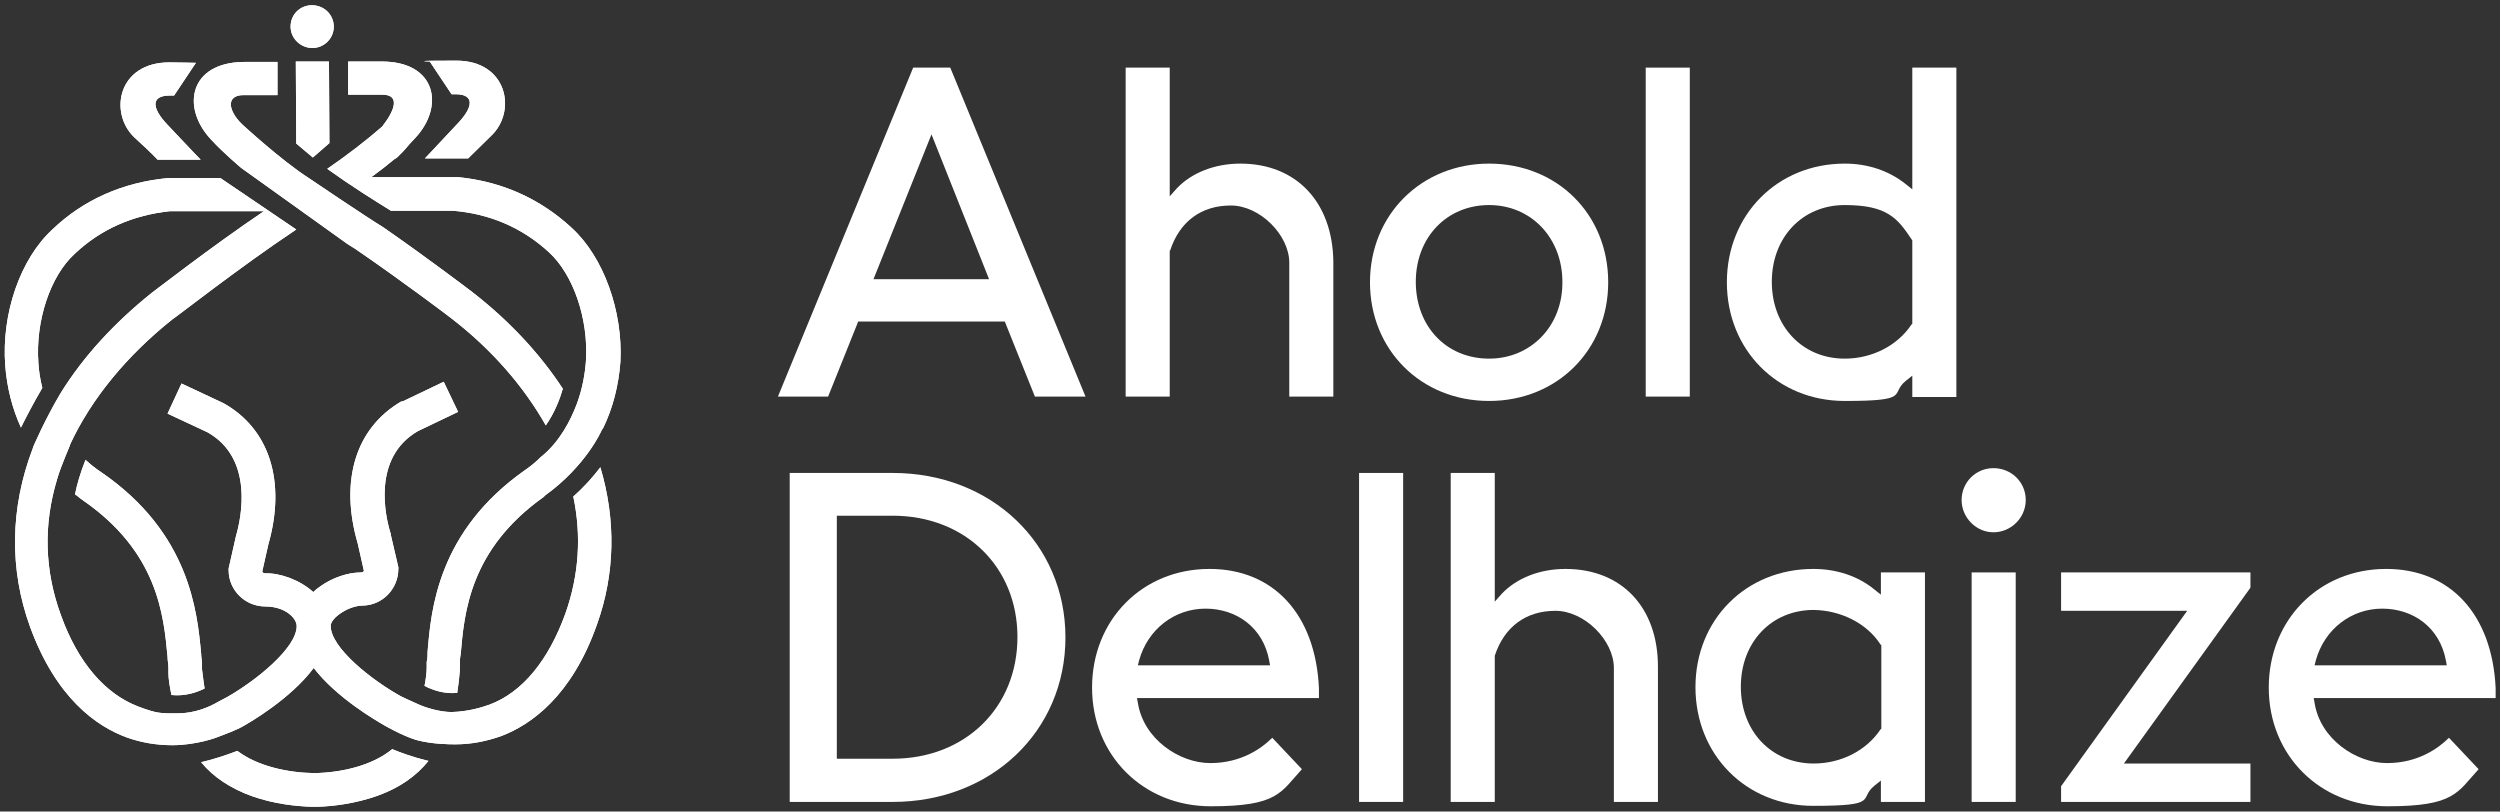
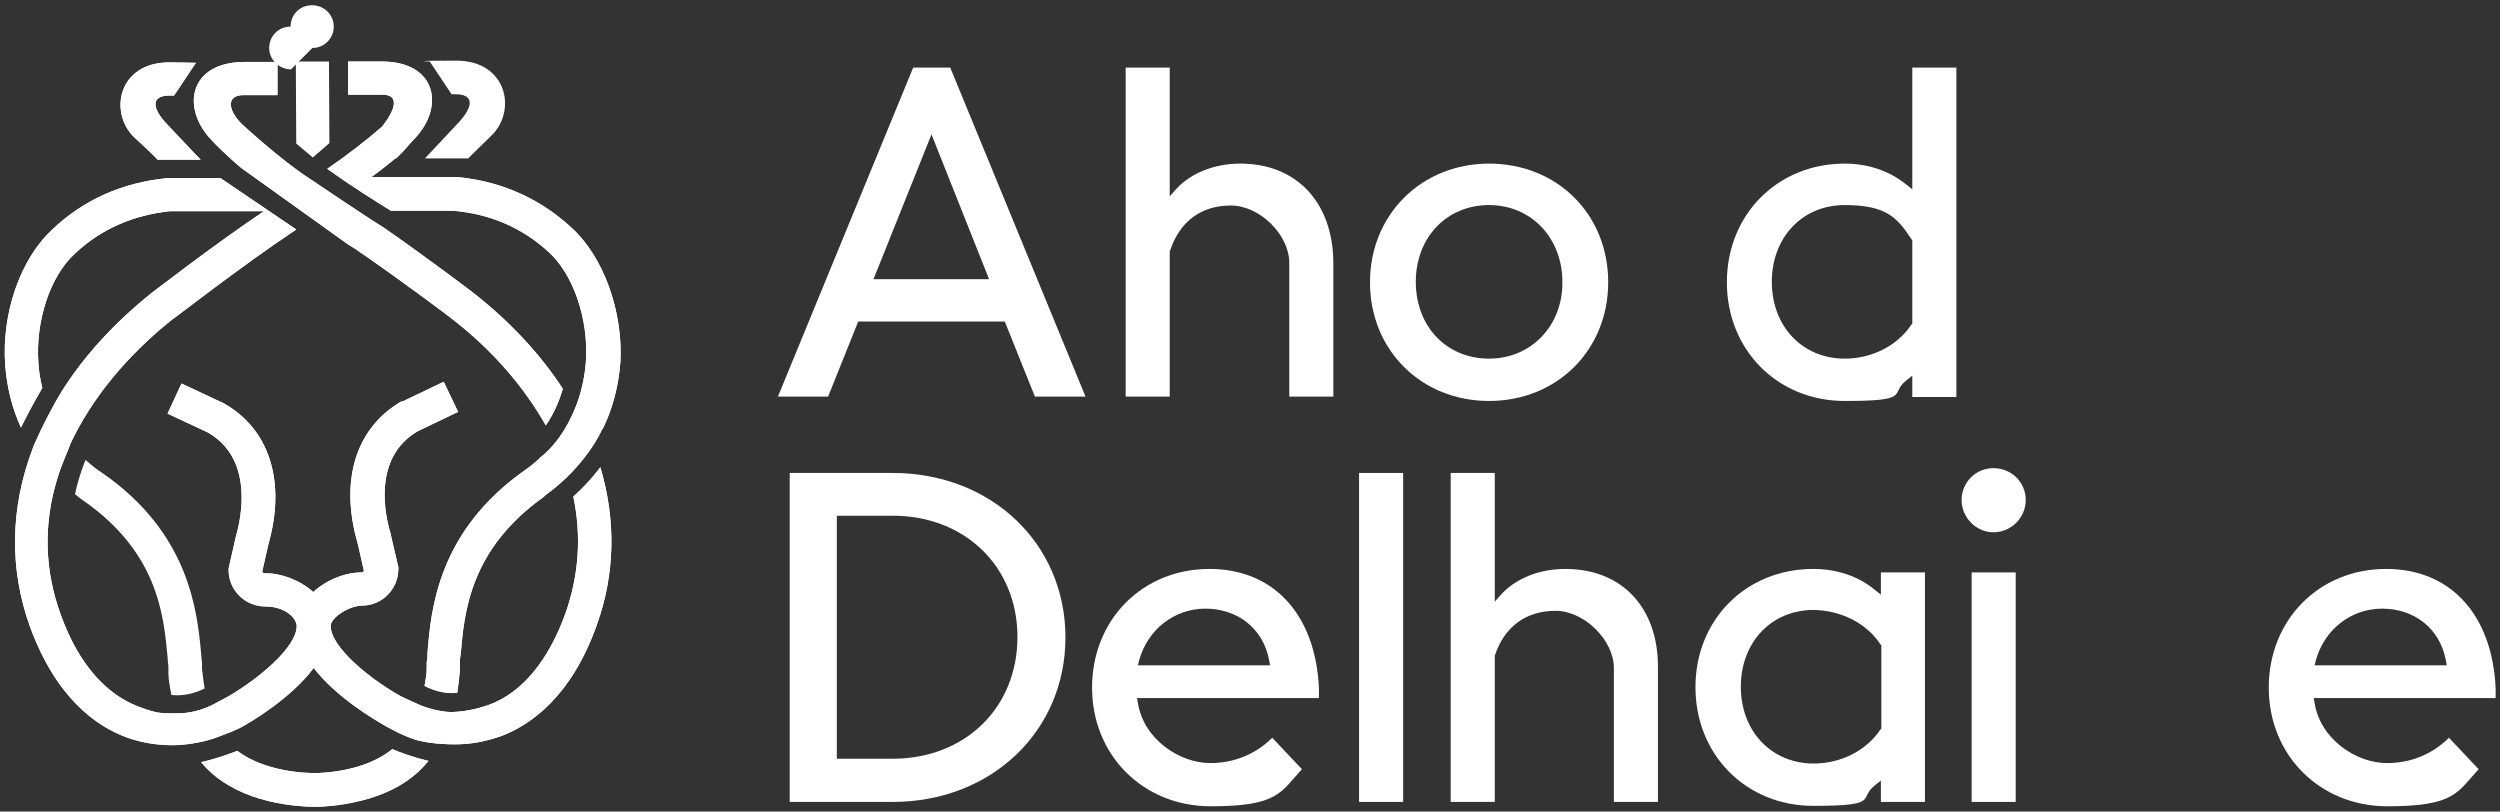
<svg xmlns="http://www.w3.org/2000/svg" id="Layer_1" version="1.1" viewBox="0 0 573 186">
  <rect x="0" y="0" width="573" height="186" fill="#333333" stroke="none" />
  <defs>
    <style>
      .st0 {
        fill: #fff;
      }
    </style>
  </defs>
  <path class="st0" d="M530.5,152.5l.3-1.2c2-7.1,8.1-11.8,15.2-11.8s13.2,4.3,14.6,11.9l.2,1.1h-30.3ZM546.9,130.4c-15.4,0-26.9,11.7-26.9,27.2s11.7,27.2,27.2,27.2,16-3.2,20.9-8.5l-6.8-7.2c-2.4,2.4-7.1,5.8-14.2,5.8s-15.3-5.5-16.6-13.8l-.2-1.1h41.7v-2.3c-.8-16.9-10.4-27.3-25.1-27.3" />
  <path class="st0" d="M260.8,152.5l.3-1.2c2-7.1,8.1-11.8,15.2-11.8s13.2,4.3,14.6,11.9l.2,1.1h-30.3ZM277.2,130.4c-15.4,0-26.9,11.7-26.9,27.2s11.7,27.2,27.2,27.2,16-3.2,20.9-8.5l-6.8-7.2c-2.4,2.4-7.1,5.8-14.2,5.8s-15.3-5.5-16.6-13.8l-.2-1.1h41.7v-2.3c-.8-16.9-10.4-27.3-25.1-27.3" />
  <path class="st0" d="M456.9,107.3c-4.1,0-7.3,3.3-7.3,7.3s3.3,7.4,7.3,7.4,7.4-3.3,7.4-7.4-3.3-7.3-7.4-7.3" />
  <rect class="st0" x="311.5" y="108.4" width="10.1" height="75.4" />
  <rect class="st0" x="451.9" y="131.2" width="10.1" height="52.6" />
-   <polygon class="st0" points="472.4 131.2 472.4 140 501.3 140 472.4 180.2 472.4 183.8 515.8 183.8 515.8 175 486.8 175 515.8 134.7 515.8 131.2 472.4 131.2" />
  <path class="st0" d="M431,147.7l.2.2v19.1l-.2.2c-3.2,4.8-9,7.8-15.3,7.8-9.7,0-16.7-7.4-16.7-17.6s7-17.6,16.7-17.6c6.3.1,12.2,3.1,15.3,7.9M388.6,157.5c0,15.5,11.6,27.2,27,27.2s10.3-1.6,14-4.6l1.5-1.2v4.9h10.1v-52.6h-10.1v5.1l-1.5-1.2c-3.8-3.1-8.7-4.7-14-4.7-15.4,0-27,11.6-27,27.1" />
  <path class="st0" d="M358.8,130.4c-5.9,0-11.2,2.1-14.6,5.7l-1.6,1.8v-29.5h-10.1v75.4h10.1v-33.5h0c2.2-6.7,7.2-10.3,13.9-10.3s13.4,6.8,13.4,13.1v30.7h10.1v-31c0-13.6-8.3-22.4-21.2-22.4" />
  <path class="st0" d="M204.6,173.9h-12.8v-55.7h12.8c16.6,0,28.6,11.7,28.6,27.8,0,16.2-12,27.9-28.6,27.9M204.6,108.4h-23.6v75.4h23.6c22.6,0,39.6-16.2,39.6-37.7,0-21.5-17-37.7-39.6-37.7" />
-   <rect class="st0" x="377.2" y="15.5" width="10.1" height="75.4" />
  <path class="st0" d="M200.2,64l13.3-33.2,13.2,33.2h-26.5ZM209.3,15.5l-31,75.4h11.5l6.9-17.2h33.6l6.9,17.2h11.6l-31-75.4s-8.5,0-8.5,0Z" />
  <path class="st0" d="M284.3,37.5c-5.9,0-11.2,2.1-14.6,5.7l-1.6,1.8V15.5h-10.1v75.4h10.1v-33.5h.1c2.2-6.7,7.2-10.3,13.9-10.3s13.4,6.8,13.4,13.1v30.7h10.1v-31c-.2-13.6-8.5-22.4-21.3-22.4" />
  <path class="st0" d="M341.3,82.2c-9.8,0-16.8-7.4-16.8-17.6s7.1-17.6,16.8-17.6,16.8,7.6,16.8,17.6c.1,10.1-7.2,17.6-16.8,17.6M341.3,37.5c-15.5,0-27.3,11.7-27.3,27.2s11.7,27.2,27.3,27.2,27.3-11.7,27.3-27.2c0-15.6-11.7-27.2-27.3-27.2" />
  <path class="st0" d="M438.3,55.1v19.1l-.2.2c-3.2,4.8-9,7.8-15.3,7.8-9.7,0-16.7-7.4-16.7-17.6s7-17.6,16.7-17.6,12.1,3,15.3,7.8l.2.3ZM422.8,37.5c-15.4,0-27,11.7-27,27.2s11.6,27.2,27,27.2,10.3-1.6,14-4.6l1.5-1.2v4.9h10.1V15.5h-10.1v27.9l-1.5-1.2c-3.9-3.1-8.7-4.7-14-4.7" />
  <path class="st0" d="M71.6,11c2.7,0,4.9-2.2,4.9-4.9s-2.2-4.9-5-4.9-4.9,2.2-4.9,4.9c0,2.7,2.3,4.9,5,4.9" />
-   <path class="st0" d="M71.6,11c2.7,0,4.9-2.2,4.9-4.9s-2.2-4.9-5-4.9-4.9,2.2-4.9,4.9c0,2.7,2.3,4.9,5,4.9" />
+   <path class="st0" d="M71.6,11s-2.2-4.9-5-4.9-4.9,2.2-4.9,4.9c0,2.7,2.3,4.9,5,4.9" />
  <path class="st0" d="M36.1,36.6h9.9s-1.6-1.6-7.7-8.1c-3.5-3.7-3.8-6.6.6-6.6h1l5-7.5s-4.3-.1-6.1-.1c-11.8,0-13.9,11.6-8,17.2,4.5,4.1,5.3,5.1,5.3,5.1" />
  <path class="st0" d="M36.1,36.6h9.9s-1.6-1.6-7.7-8.1c-3.5-3.7-3.8-6.6.6-6.6h1l5-7.5s-4.3-.1-6.1-.1c-11.8,0-13.9,11.6-8,17.2,4.5,4.1,5.3,5.1,5.3,5.1" />
  <path class="st0" d="M104.4,21.6c4.4,0,4.1,2.9.6,6.6-6.1,6.5-7.6,8.1-7.6,8.1h9.9s.9-.9,5.3-5.2c5.9-5.6,3.7-17.2-8-17.2s-6.1.2-6.1.2l5,7.5h.9Z" />
-   <path class="st0" d="M104.4,21.6c4.4,0,4.1,2.9.6,6.6-6.1,6.5-7.6,8.1-7.6,8.1h9.9s.9-.9,5.3-5.2c5.9-5.6,3.7-17.2-8-17.2s-6.1.2-6.1.2l5,7.5h.9Z" />
-   <polygon class="st0" points="67.9 32.9 71.7 36.1 75.5 32.8 75.4 14.1 67.8 14.1 67.9 32.9" />
  <polygon class="st0" points="67.9 32.9 71.7 36.1 75.5 32.8 75.4 14.1 67.8 14.1 67.9 32.9" />
  <path class="st0" d="M131.4,113.8c1.9,9,1.3,18-1.8,26.8-3.9,10.8-9.9,18.1-17.4,20.9-1.7.6-4.8,1.6-8.7,1.7-2.5,0-5.8-.9-7.9-1.9-1.2-.5-3.7-1.7-3.7-1.7-6.7-3.7-16.2-11.2-16.1-16.2,0-1.7,3.9-4.5,7.2-4.6,4.6,0,8.3-3.8,8.3-8.4v-.4l-1.7-7.3v-.2c-1.3-4-4.4-17.6,6.2-23.7l9.2-4.4-3.3-6.9-9.4,4.5h-.3c-10.5,6.1-14.2,18.2-10,32.6l1.4,6.2c0,.2-.3.4-.6.4-3.1,0-6.6,1.2-9.4,3.2-.6.4-1.1.8-1.6,1.3-3.1-2.8-7.6-4.4-11.1-4.3-.3,0-.5-.2-.6-.4l1.4-6.2c4.1-14.4.3-26.5-10.3-32.4l-9.6-4.5-3.2,6.9,9.2,4.3c10.6,6,7.7,19.6,6.5,23.7l-1.7,7.5v.4c0,4.6,3.8,8.3,8.4,8.3s7.2,2.7,7.2,4.5c0,5-9.3,12.5-16,16.3-.6.3-1.3.7-1.9,1-2.2,1.3-5.5,2.7-9.4,2.7s-4.6.1-9.1-1.6c-7.5-2.9-13.7-10-17.6-20.8-3.8-10.3-4.1-20.8-.9-31.3.9-3.2,3.1-7.9,3-8,4.9-10.5,13-20.3,23.4-28.6.2,0,15.6-12.1,28.4-20.6l-17.4-11.8h-12c-10.3,1-19.3,4.9-26.5,11.8C4.7,59.3.3,71.8,1.2,83.8c.4,5.1,1.6,9.8,3.6,14.2,1.2-2.4,2.8-5.5,4.9-9.1-.5-2-.8-3.9-.9-5.7-.7-9.6,2.7-19.9,8.3-25,6-5.7,13.4-8.9,21.9-9.8h21.5c-12.3,8.3-25.5,18.6-25.7,18.7-8.6,6.9-15.7,14.6-20.9,23-3.3,5.5-6.5,12.6-6.4,12.7-5.2,13.6-5.4,27.7-.6,40.9,6,16.4,15.3,22.8,22.1,25.3,3.3,1.2,6.9,1.8,10.5,1.8,5.5,0,10.3-1.8,10.2-1.8,1.6-.6,4.6-1.7,6.1-2.6h0c1.4-.8,10.8-6.2,16.1-13.3,5.3,6.9,14.4,12.1,16.1,13.1,0,0,4.1,2.4,7.4,3.4,3.7,1,7.7,1,9,1,3.6,0,7.1-.7,10.5-1.9,6.8-2.6,16.1-9.1,21.9-25.5,4.2-11.7,4.4-24,.8-36.1-1.6,2.1-3.6,4.4-6.2,6.7" />
  <path class="st0" d="M131.4,113.8c1.9,9,1.3,18-1.8,26.8-3.9,10.8-9.9,18.1-17.4,20.9-1.7.6-4.8,1.6-8.7,1.7-2.5,0-5.8-.9-7.9-1.9-1.2-.5-3.7-1.7-3.7-1.7-6.7-3.7-16.2-11.2-16.1-16.2,0-1.7,3.9-4.5,7.2-4.6,4.6,0,8.3-3.8,8.3-8.4v-.4l-1.7-7.3v-.2c-1.3-4-4.4-17.6,6.2-23.7l9.2-4.4-3.3-6.9-9.4,4.5h-.3c-10.5,6.1-14.2,18.2-10,32.6l1.4,6.2c0,.2-.3.4-.6.4-3.1,0-6.6,1.2-9.4,3.2-.6.4-1.1.8-1.6,1.3-3.1-2.8-7.6-4.4-11.1-4.3-.3,0-.5-.2-.6-.4l1.4-6.2c4.1-14.4.3-26.5-10.3-32.4l-9.6-4.5-3.2,6.9,9.2,4.3c10.6,6,7.7,19.6,6.5,23.7l-1.7,7.5v.4c0,4.6,3.8,8.3,8.4,8.3s7.2,2.7,7.2,4.5c0,5-9.3,12.5-16,16.3-.6.3-1.3.7-1.9,1-2.2,1.3-5.5,2.7-9.4,2.7s-4.6.1-9.1-1.6c-7.5-2.9-13.7-10-17.6-20.8-3.8-10.3-4.1-20.8-.9-31.3.9-3.2,3.1-7.9,3-8,4.9-10.5,13-20.3,23.4-28.6.2,0,15.6-12.1,28.4-20.6l-17.4-11.8h-12c-10.3,1-19.3,4.9-26.5,11.8C4.7,59.3.3,71.8,1.2,83.8c.4,5.1,1.6,9.8,3.6,14.2,1.2-2.4,2.8-5.5,4.9-9.1-.5-2-.8-3.9-.9-5.7-.7-9.6,2.7-19.9,8.3-25,6-5.7,13.4-8.9,21.9-9.8h21.5c-12.3,8.3-25.5,18.6-25.7,18.7-8.6,6.9-15.7,14.6-20.9,23-3.3,5.5-6.5,12.6-6.4,12.7-5.2,13.6-5.4,27.7-.6,40.9,6,16.4,15.3,22.8,22.1,25.3,3.3,1.2,6.9,1.8,10.5,1.8,5.5,0,10.3-1.8,10.2-1.8,1.6-.6,4.6-1.7,6.1-2.6h0c1.4-.8,10.8-6.2,16.1-13.3,5.3,6.9,14.4,12.1,16.1,13.1,0,0,4.1,2.4,7.4,3.4,3.7,1,7.7,1,9,1,3.6,0,7.1-.7,10.5-1.9,6.8-2.6,16.1-9.1,21.9-25.5,4.2-11.7,4.4-24,.8-36.1-1.6,2.1-3.6,4.4-6.2,6.7" />
  <path class="st0" d="M55.3,38.5l24.3,17.4c.3.2,1.9,1.2,1.9,1.2,11.1,7.6,21.9,15.8,22,15.9,9.2,7.1,16.5,15.5,21.6,24.5,2.1-3,3.3-6.3,3.9-8.4-5.3-8.1-12.3-15.6-20.8-22.2,0,0-9.7-7.4-20.2-14.7-4.4-2.7-17.4-11.5-17.4-11.5-6.2-4-15.1-12.2-15.1-12.2-3.3-3.2-3.7-6.7.3-6.7h7.8v-7.6h-7.7c-12.5.1-14.4,10.4-7.6,17.7,2.6,2.9,7,6.6,7,6.6" />
  <path class="st0" d="M55.3,38.5l24.3,17.4c.3.2,1.9,1.2,1.9,1.2,11.1,7.6,21.9,15.8,22,15.9,9.2,7.1,16.5,15.5,21.6,24.5,2.1-3,3.3-6.3,3.9-8.4-5.3-8.1-12.3-15.6-20.8-22.2,0,0-9.7-7.4-20.2-14.7-4.4-2.7-17.4-11.5-17.4-11.5-6.2-4-15.1-12.2-15.1-12.2-3.3-3.2-3.7-6.7.3-6.7h7.8v-7.6h-7.7c-12.5.1-14.4,10.4-7.6,17.7,2.6,2.9,7,6.6,7,6.6" />
  <path class="st0" d="M89.9,171.7c-4.6,3.8-11.7,5.4-17.9,5.5-6.1-.1-13-1.6-17.6-5.1-2.1.8-5.2,1.9-8.3,2.6,2.8,3.4,6.7,6,11.7,7.8,5.1,1.8,10.2,2.3,13.5,2.4h1.7c3.3-.1,8.4-.7,13.5-2.5,5-1.8,8.9-4.5,11.7-8-3.4-.8-6.4-1.9-8.3-2.7" />
  <path class="st0" d="M89.9,171.7c-4.6,3.8-11.7,5.4-17.9,5.5-6.1-.1-13-1.6-17.6-5.1-2.1.8-5.2,1.9-8.3,2.6,2.8,3.4,6.7,6,11.7,7.8,5.1,1.8,10.2,2.3,13.5,2.4h1.7c3.3-.1,8.4-.7,13.5-2.5,5-1.8,8.9-4.5,11.7-8-3.4-.8-6.4-1.9-8.3-2.7" />
  <path class="st0" d="M130.9,52.1c-7.2-6.6-15.9-10.5-25.9-11.5h-.9c-.5,0-1.4,0-1.4,0h-17.6c1.8-1.3,3.6-2.7,5.4-4.2,0,0,.3,0,1.1-.9.8-.7,2.2-2.4,2.2-2.4.4-.4.8-.9,1.3-1.4,6.9-7.3,4.9-17.6-7.6-17.6h-7.7v7.6h7.8c4.2,0,2.9,3.6,0,7.3-3.9,3.4-8.1,6.6-12.6,9.7,5.3,3.8,10.7,7.2,14.6,9.6h14.2c8.5.7,15.9,3.9,22,9.5,5.6,5.1,9.1,15.3,8.5,24.9-.2,2.9-.8,6.4-2.1,9.9-1.4,3.7-3.9,8.7-8.3,12.2h0c-1.1,1.1-2.2,2-3.5,2.9-20.1,14.1-21.6,32.1-22.4,41.7,0,.8,0,1.6-.2,2.3,0,.4,0,.9,0,1.3,0,1.2-.2,2.7-.5,4.2,1.9,1,4.6,1.9,7.5,1.6.3-2,.5-3.7.6-5.2,0-.4,0-.9,0-1.2,0-.8,0-1.6.2-2.5.8-9.5,2.1-24,19-36l.4-.4c9.3-6.7,12.9-14.8,12.9-14.9.1-.2.2-.3.3-.4,2.3-4.7,3.6-9.9,4-15.3.6-11.6-3.9-24.1-11.2-30.7" />
  <path class="st0" d="M130.9,52.1c-7.2-6.6-15.9-10.5-25.9-11.5h-.9c-.5,0-1.4,0-1.4,0h-17.6c1.8-1.3,3.6-2.7,5.4-4.2,0,0,.3,0,1.1-.9.8-.7,2.2-2.4,2.2-2.4.4-.4.8-.9,1.3-1.4,6.9-7.3,4.9-17.6-7.6-17.6h-7.7v7.6h7.8c4.2,0,2.9,3.6,0,7.3-3.9,3.4-8.1,6.6-12.6,9.7,5.3,3.8,10.7,7.2,14.6,9.6h14.2c8.5.7,15.9,3.9,22,9.5,5.6,5.1,9.1,15.3,8.5,24.9-.2,2.9-.8,6.4-2.1,9.9-1.4,3.7-3.9,8.7-8.3,12.2h0c-1.1,1.1-2.2,2-3.5,2.9-20.1,14.1-21.6,32.1-22.4,41.7,0,.8,0,1.6-.2,2.3,0,.4,0,.9,0,1.3,0,1.2-.2,2.7-.5,4.2,1.9,1,4.6,1.9,7.5,1.6.3-2,.5-3.7.6-5.2,0-.4,0-.9,0-1.2,0-.8,0-1.6.2-2.5.8-9.5,2.1-24,19-36l.4-.4c9.3-6.7,12.9-14.8,12.9-14.9.1-.2.2-.3.3-.4,2.3-4.7,3.6-9.9,4-15.3.6-11.6-3.9-24.1-11.2-30.7" />
  <path class="st0" d="M46.9,157.8c-.3-1.6-.4-3.2-.6-4.4,0-.5,0-.9,0-1.3,0-.7-.2-1.5-.2-2.3-.9-9.6-2.6-27.6-22.8-41.5-1.4-.9-2.6-1.9-3.7-2.9-1.2,3-2,5.8-2.4,7.9.6.4,1.1.9,1.7,1.3,17.3,11.9,18.6,26.4,19.5,35.9,0,.9.2,1.7.2,2.5s0,.8,0,1.2c0,1.4.3,3.2.7,5.1,3,.3,5.6-.5,7.6-1.5" />
-   <path class="st0" d="M46.9,157.8c-.3-1.6-.4-3.2-.6-4.4,0-.5,0-.9,0-1.3,0-.7-.2-1.5-.2-2.3-.9-9.6-2.6-27.6-22.8-41.5-1.4-.9-2.6-1.9-3.7-2.9-1.2,3-2,5.8-2.4,7.9.6.4,1.1.9,1.7,1.3,17.3,11.9,18.6,26.4,19.5,35.9,0,.9.2,1.7.2,2.5s0,.8,0,1.2c0,1.4.3,3.2.7,5.1,3,.3,5.6-.5,7.6-1.5" />
</svg>